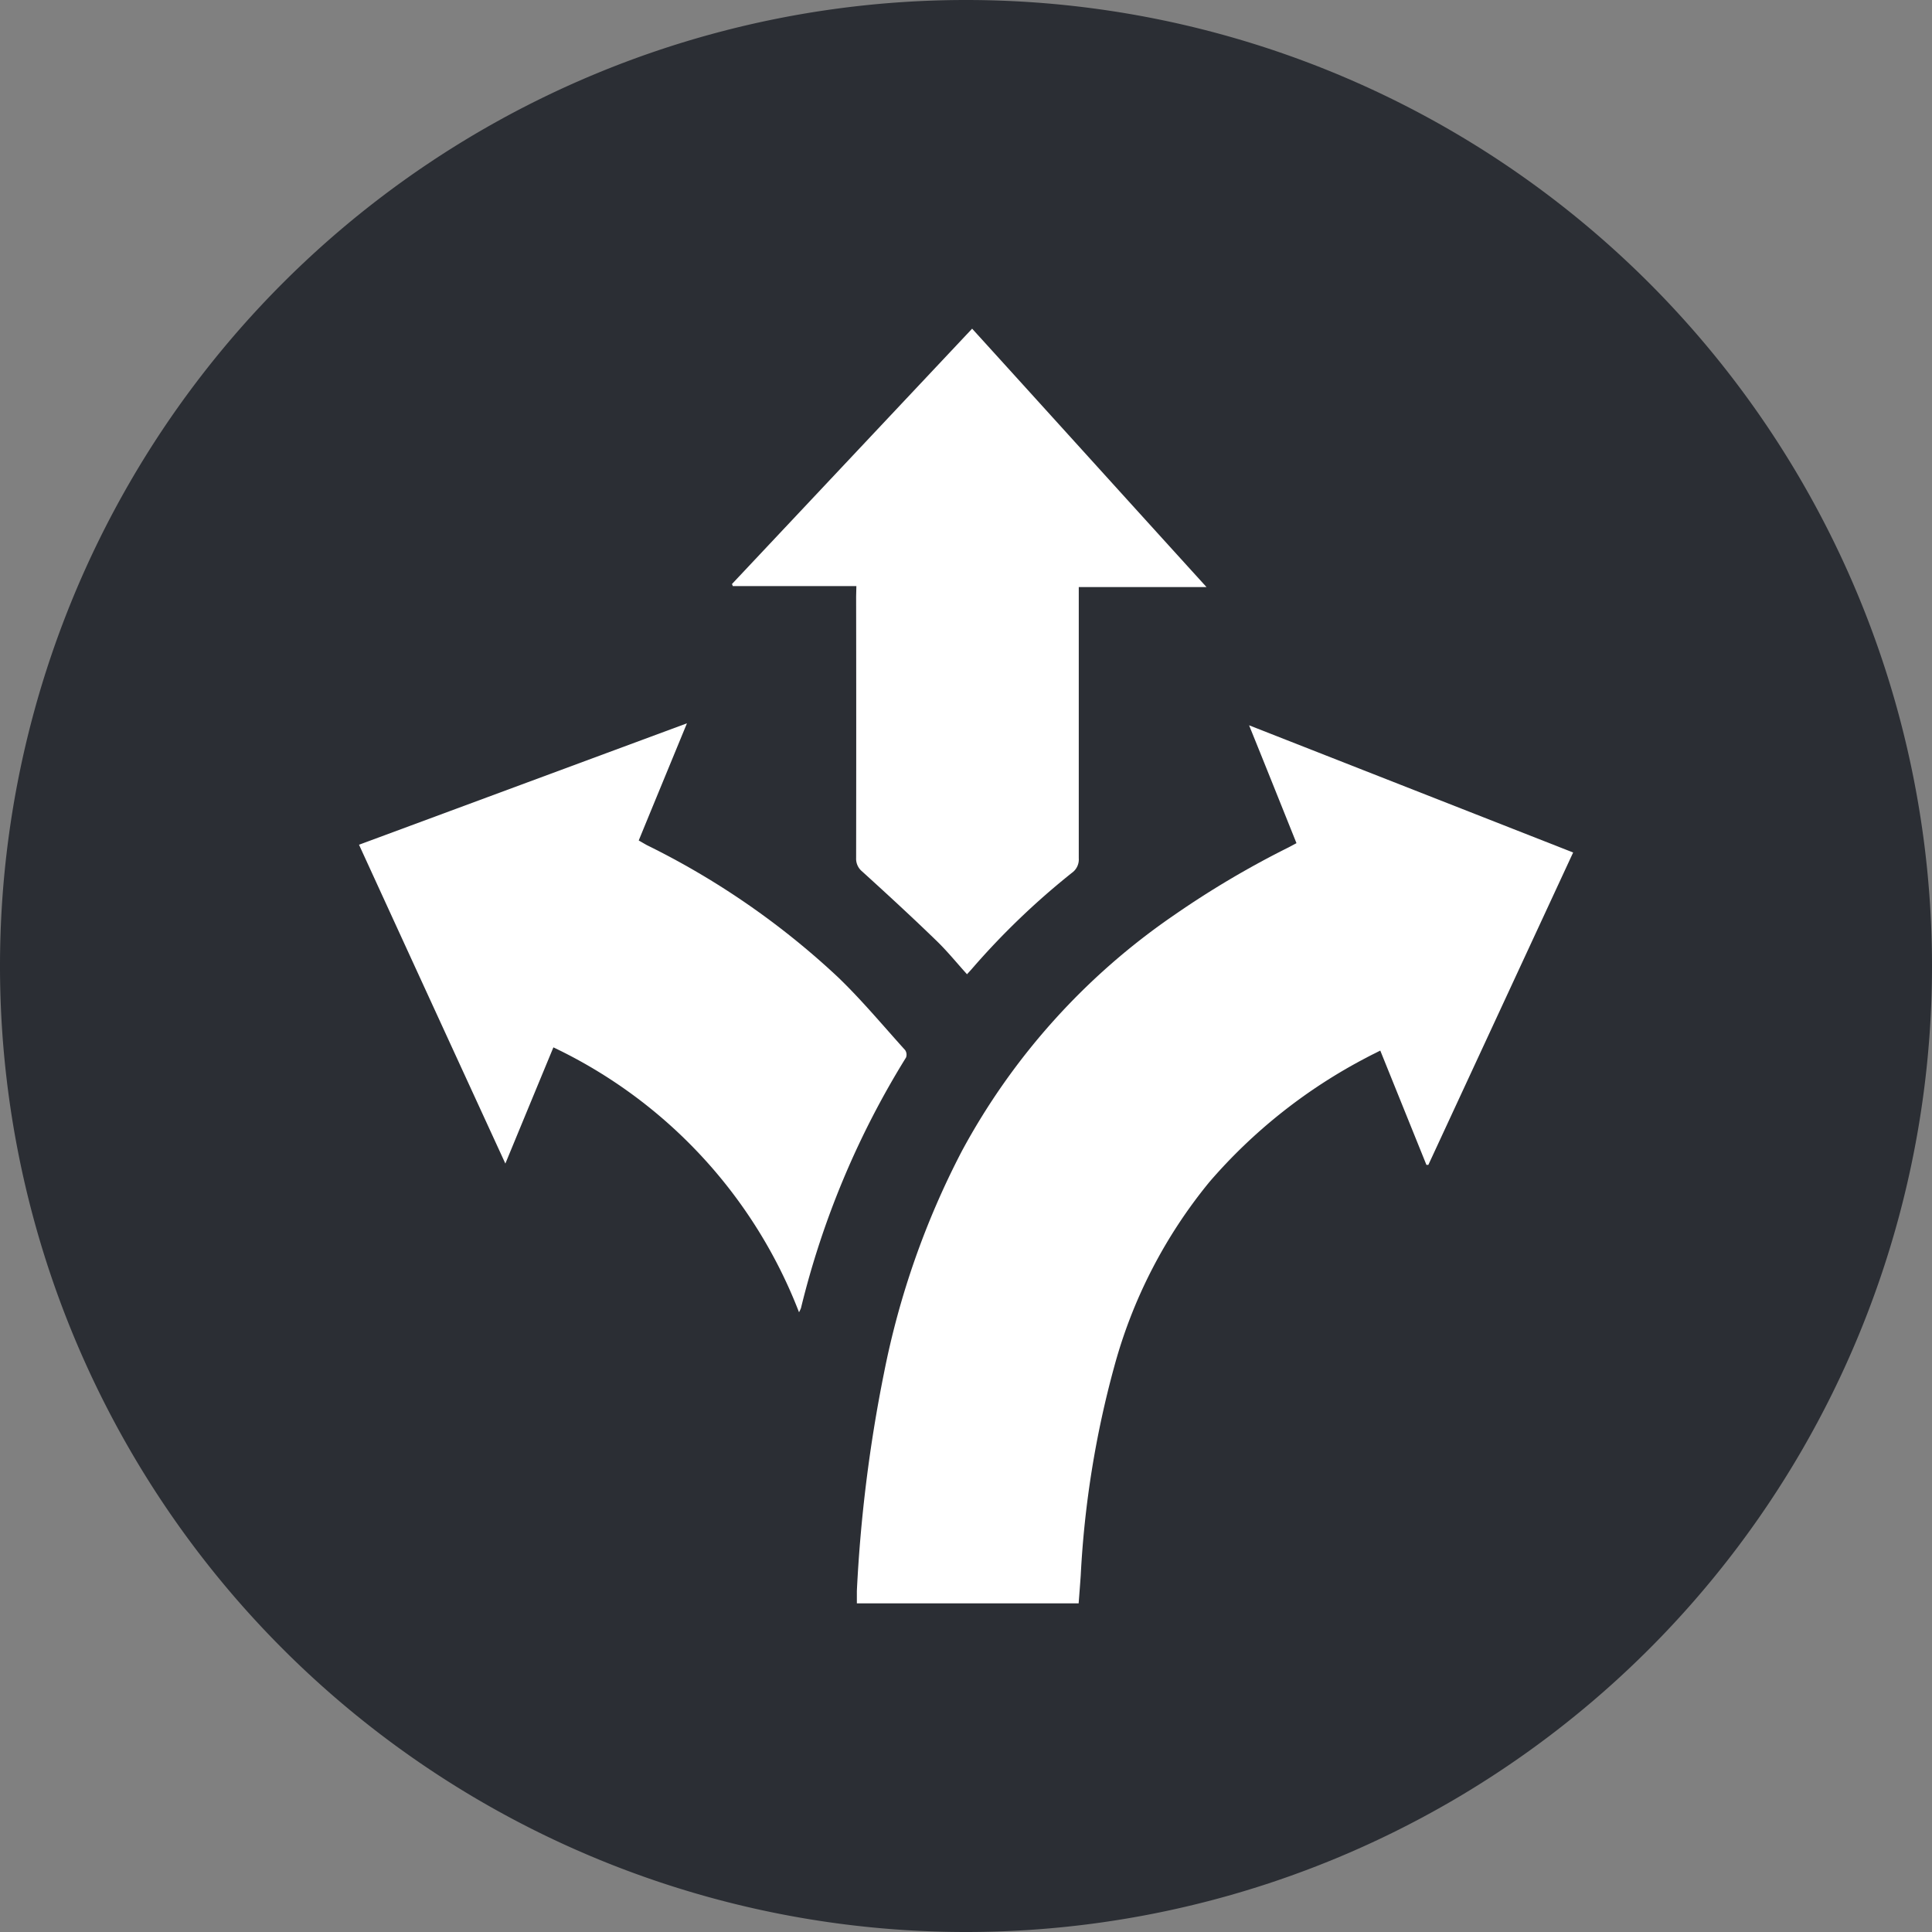
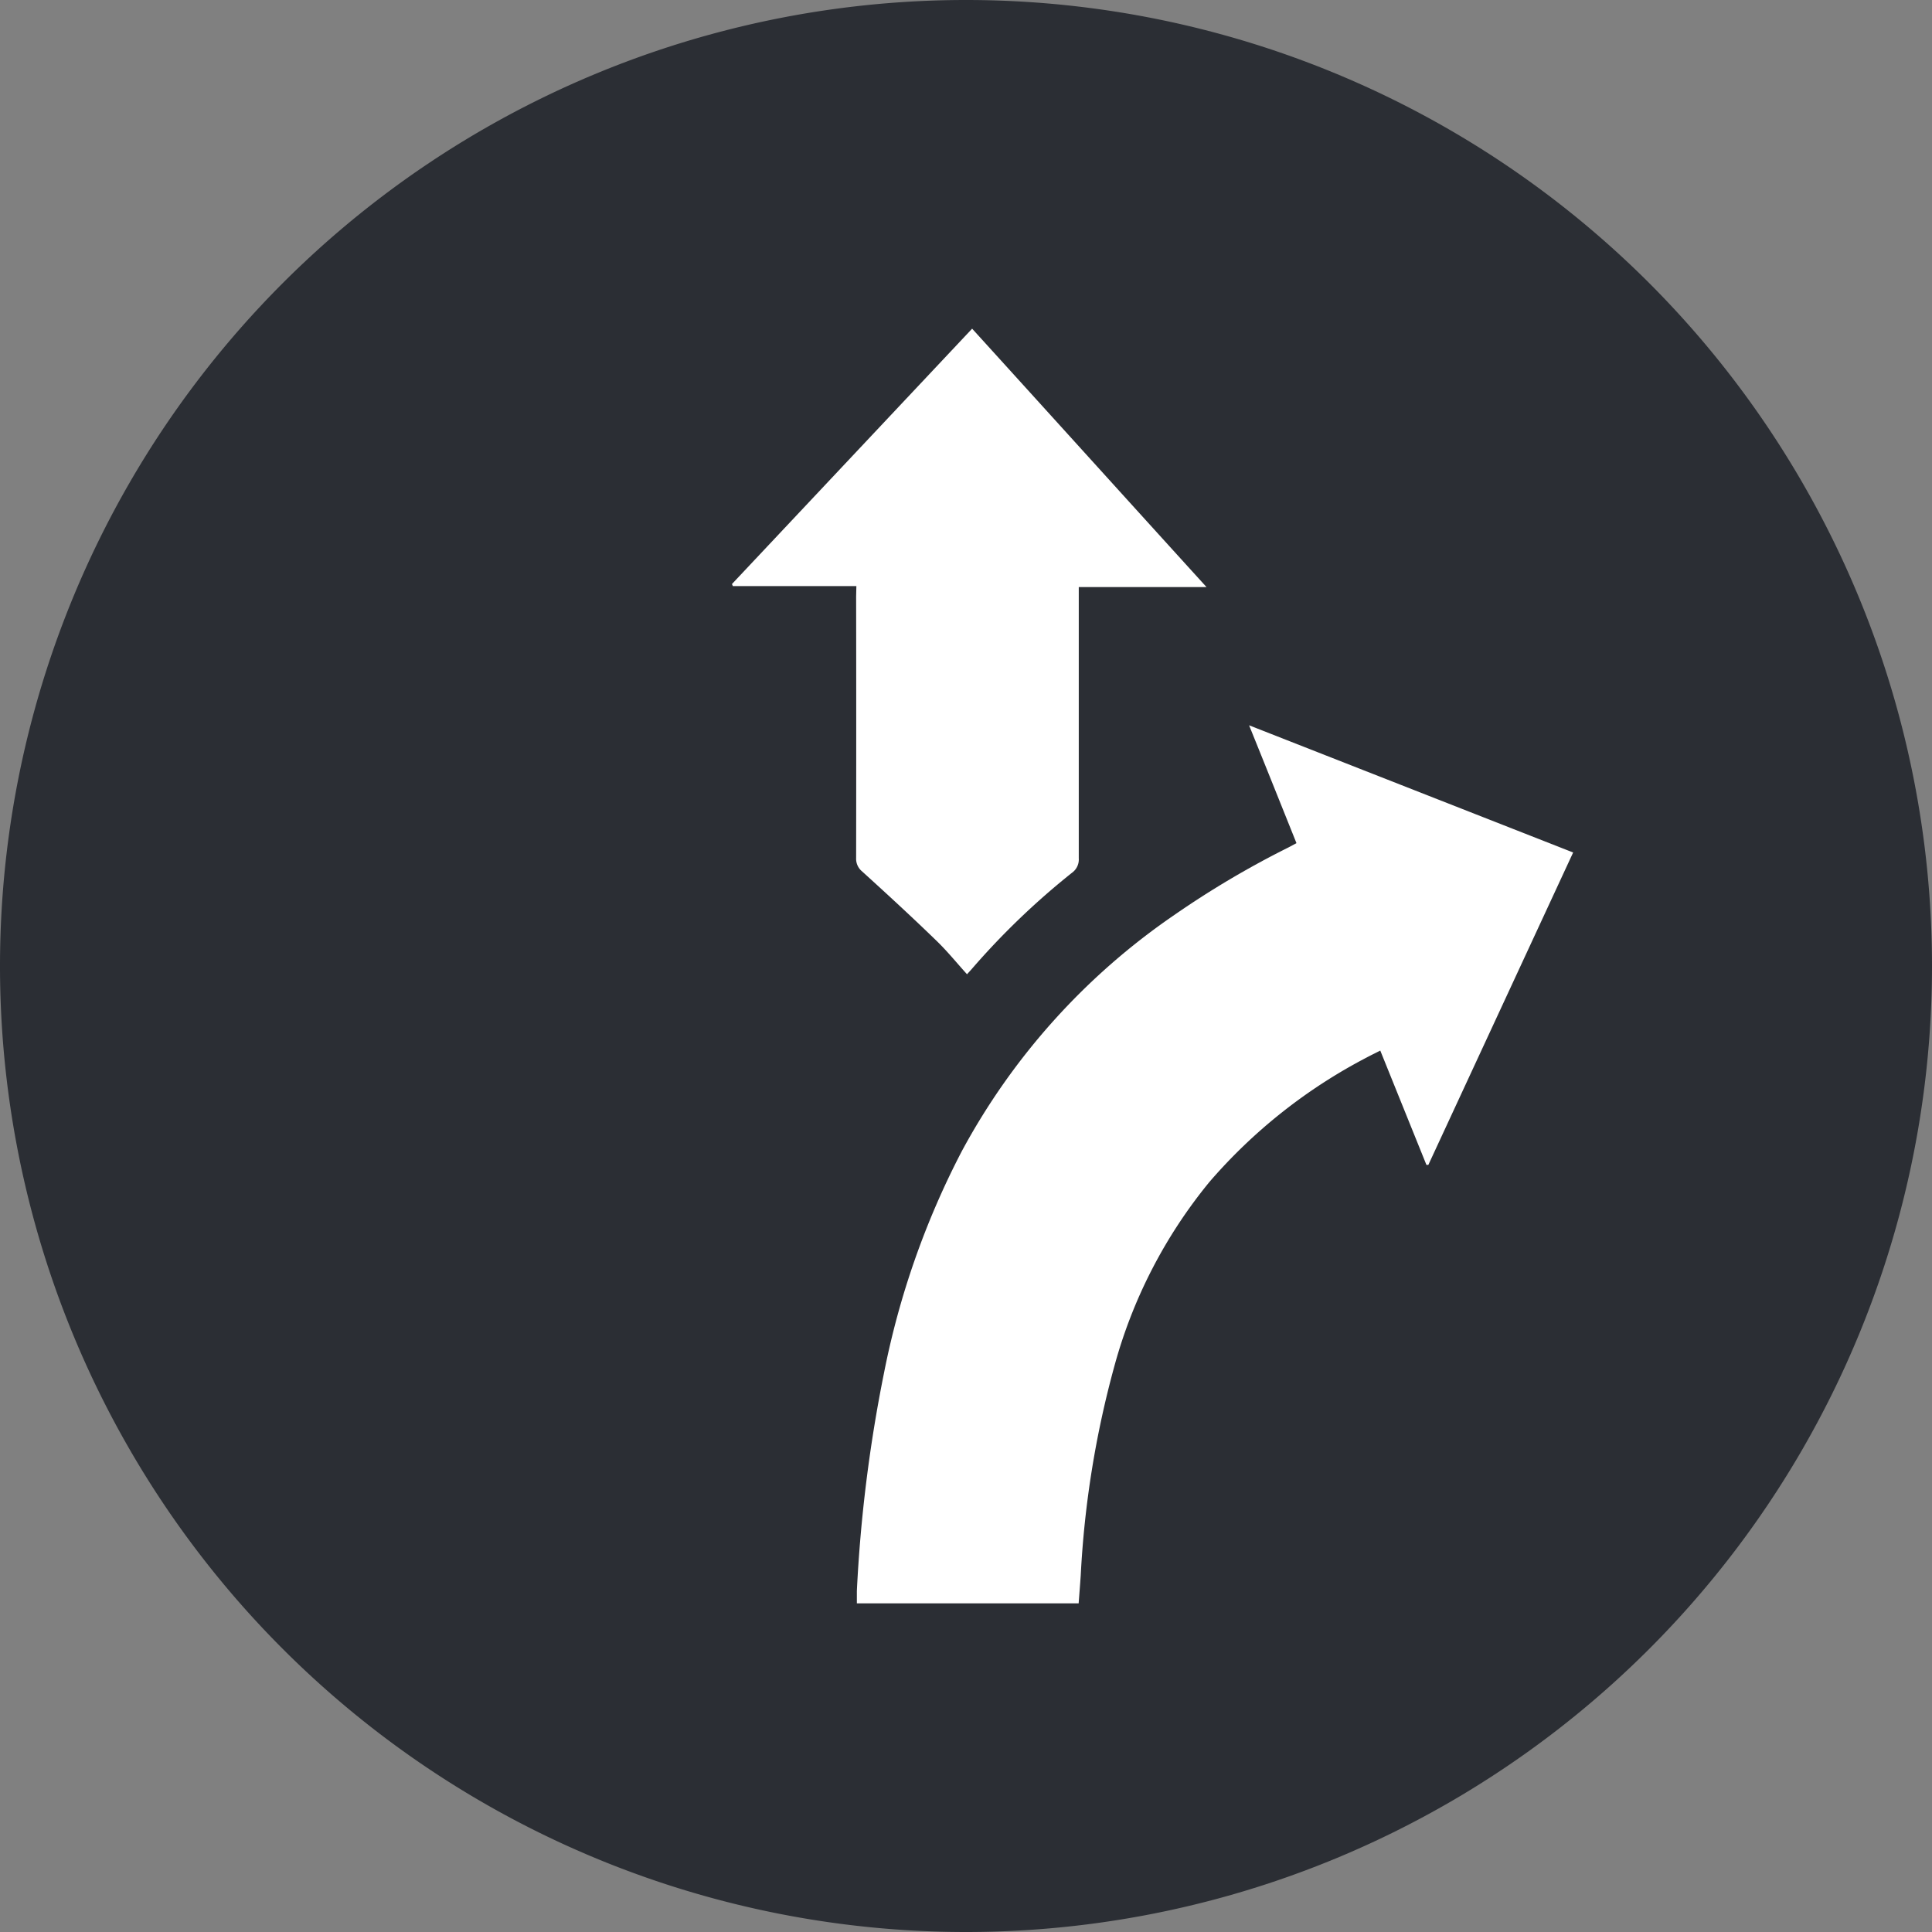
<svg xmlns="http://www.w3.org/2000/svg" viewBox="0 0 47.302 47.302" height="47.302" width="47.302">
  <rect x="0" y="0" width="47.302" height="47.302" fill="#808080" stroke="none" />
  <g transform="translate(-1222.086 -1785.628)" data-sanitized-data-name="Group 762" data-name="Group 762" id="Group_762">
    <path fill="#2b2e34" transform="translate(1241.53 1824.516)" d="M4.207,8.414A23.65,23.65,0,0,0,27.858-15.237,23.651,23.651,0,0,0,4.207-38.888,23.651,23.651,0,0,0-19.444-15.237,23.65,23.65,0,0,0,4.207,8.414" data-sanitized-data-name="Path 766" data-name="Path 766" id="Path_766" />
    <g transform="translate(1222.086 2095.873)" data-sanitized-data-name="Group 760" data-name="Group 760" id="Group_760">
      <g transform="translate(20.977 -292.487)" data-sanitized-data-name="Group 512" data-name="Group 512" id="Group_512">
        <path fill="#fff" transform="translate(11.465 8.846)" d="M2.481,1.914,1.352-.882c-.122.062-.235.116-.344.175A13.026,13.026,0,0,0-2.824,2.326,12.121,12.121,0,0,0-5.161,6.854a23.942,23.942,0,0,0-.821,5.114c-.016.229-.034.459-.051.684h-5.43c0-.116,0-.21,0-.305A35.825,35.825,0,0,1-10.8,7.019,20.174,20.174,0,0,1-8.891,1.576a16.477,16.477,0,0,1,5.21-5.785A22.565,22.565,0,0,1-.9-5.854l.2-.107c-.383-.954-.761-1.9-1.16-2.885L6.074-5.732,2.529,1.916l-.049,0" data-sanitized-data-name="Path 767" data-name="Path 767" id="Path_767" />
      </g>
      <g transform="translate(8.787 -292.536)" data-sanitized-data-name="Group 513" data-name="Group 513" id="Group_513">
-         <path fill="#fff" transform="translate(6.603)" d="M1.429,0C1.024.984.639,1.916.248,2.869c.071.039.136.079.2.114A19.3,19.3,0,0,1,5.124,6.213C5.707,6.773,6.227,7.4,6.77,8a.2.2,0,0,1,.023.182A21.12,21.12,0,0,0,4.22,14.32a1.027,1.027,0,0,1-.047.1A11.941,11.941,0,0,0-1.841,7.934c-.389.94-.772,1.866-1.176,2.845C-4.225,8.151-5.411,5.569-6.6,2.973L1.429,0" data-sanitized-data-name="Path 768" data-name="Path 768" id="Path_768" />
-       </g>
+         </g>
      <g transform="translate(17.921 -302.198)" data-sanitized-data-name="Group 514" data-name="Group 514" id="Group_514">
        <path fill="#fff" transform="translate(2.504 5.181)" d="M.542,1.121H-2.483l-.021-.05,5.88-6.252c1.908,2.1,3.8,4.194,5.738,6.326H5.987v.242q0,3.2,0,6.4a.4.4,0,0,1-.167.354,18.414,18.414,0,0,0-2.449,2.351c-.035.041-.073.08-.12.133-.246-.271-.471-.55-.727-.8-.6-.583-1.221-1.154-1.843-1.719a.4.4,0,0,1-.145-.327q.005-3.2,0-6.4Z" data-sanitized-data-name="Path 769" data-name="Path 769" id="Path_769" />
      </g>
    </g>
  </g>
</svg>